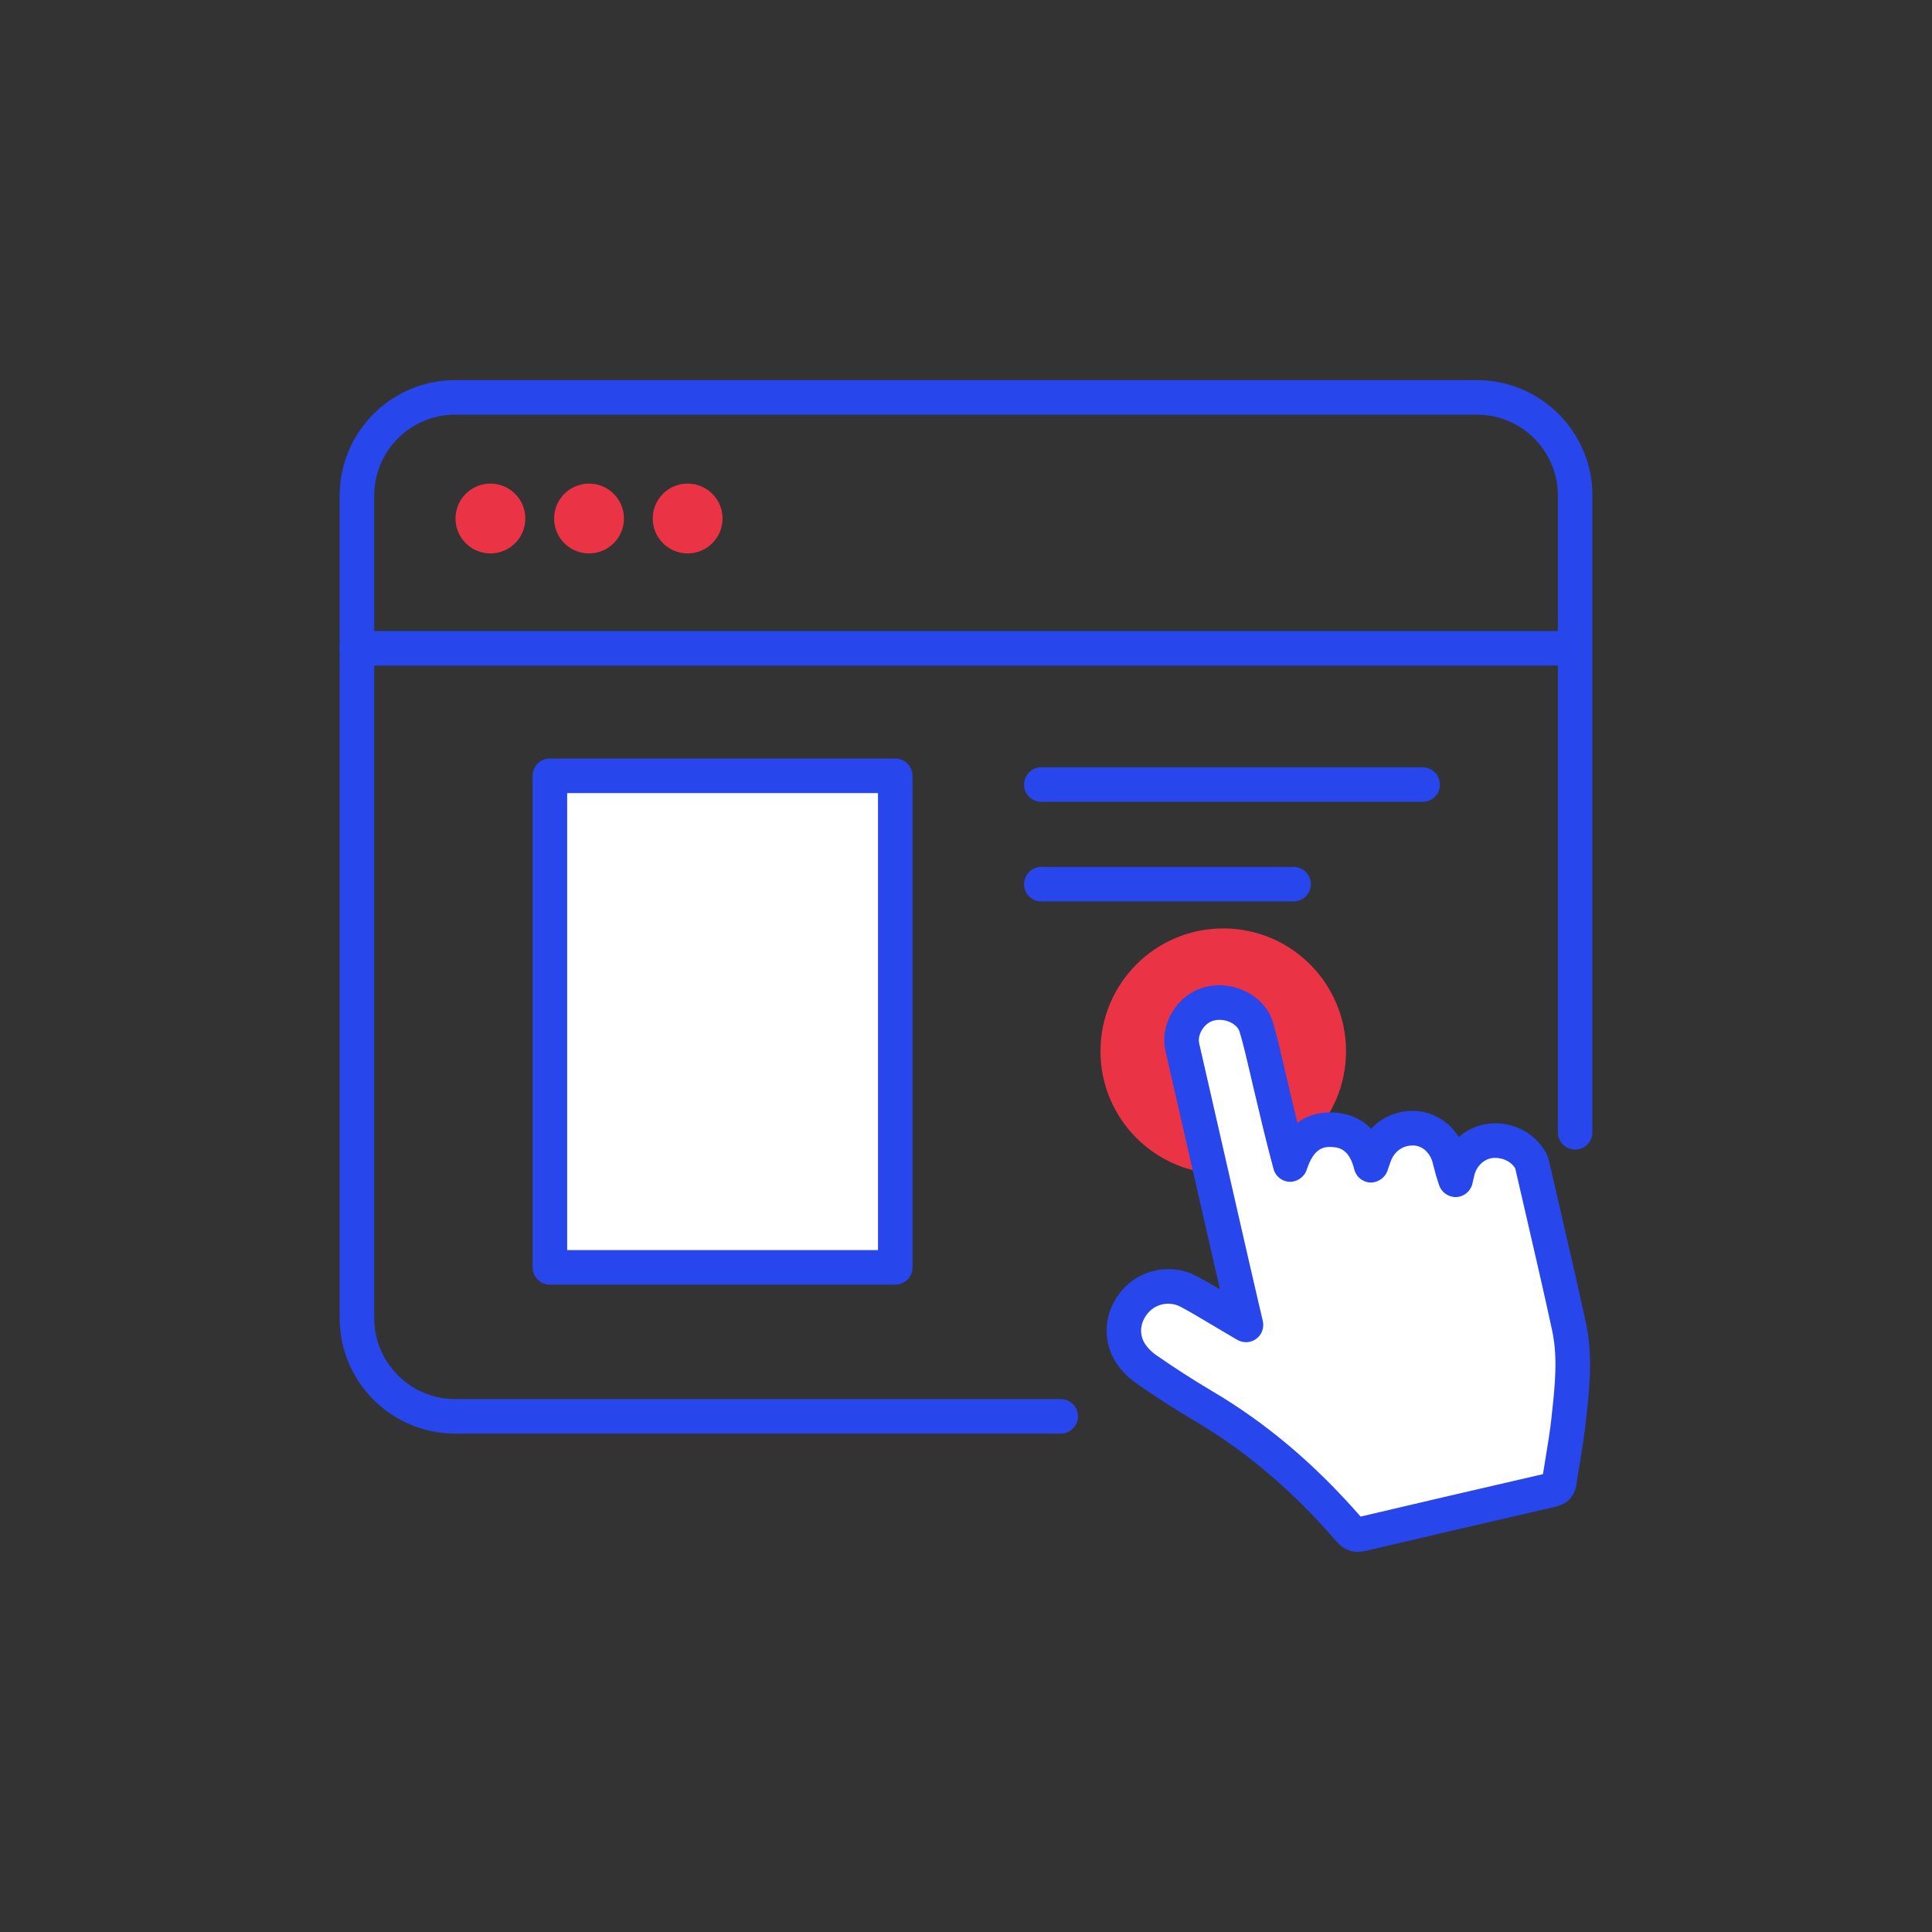
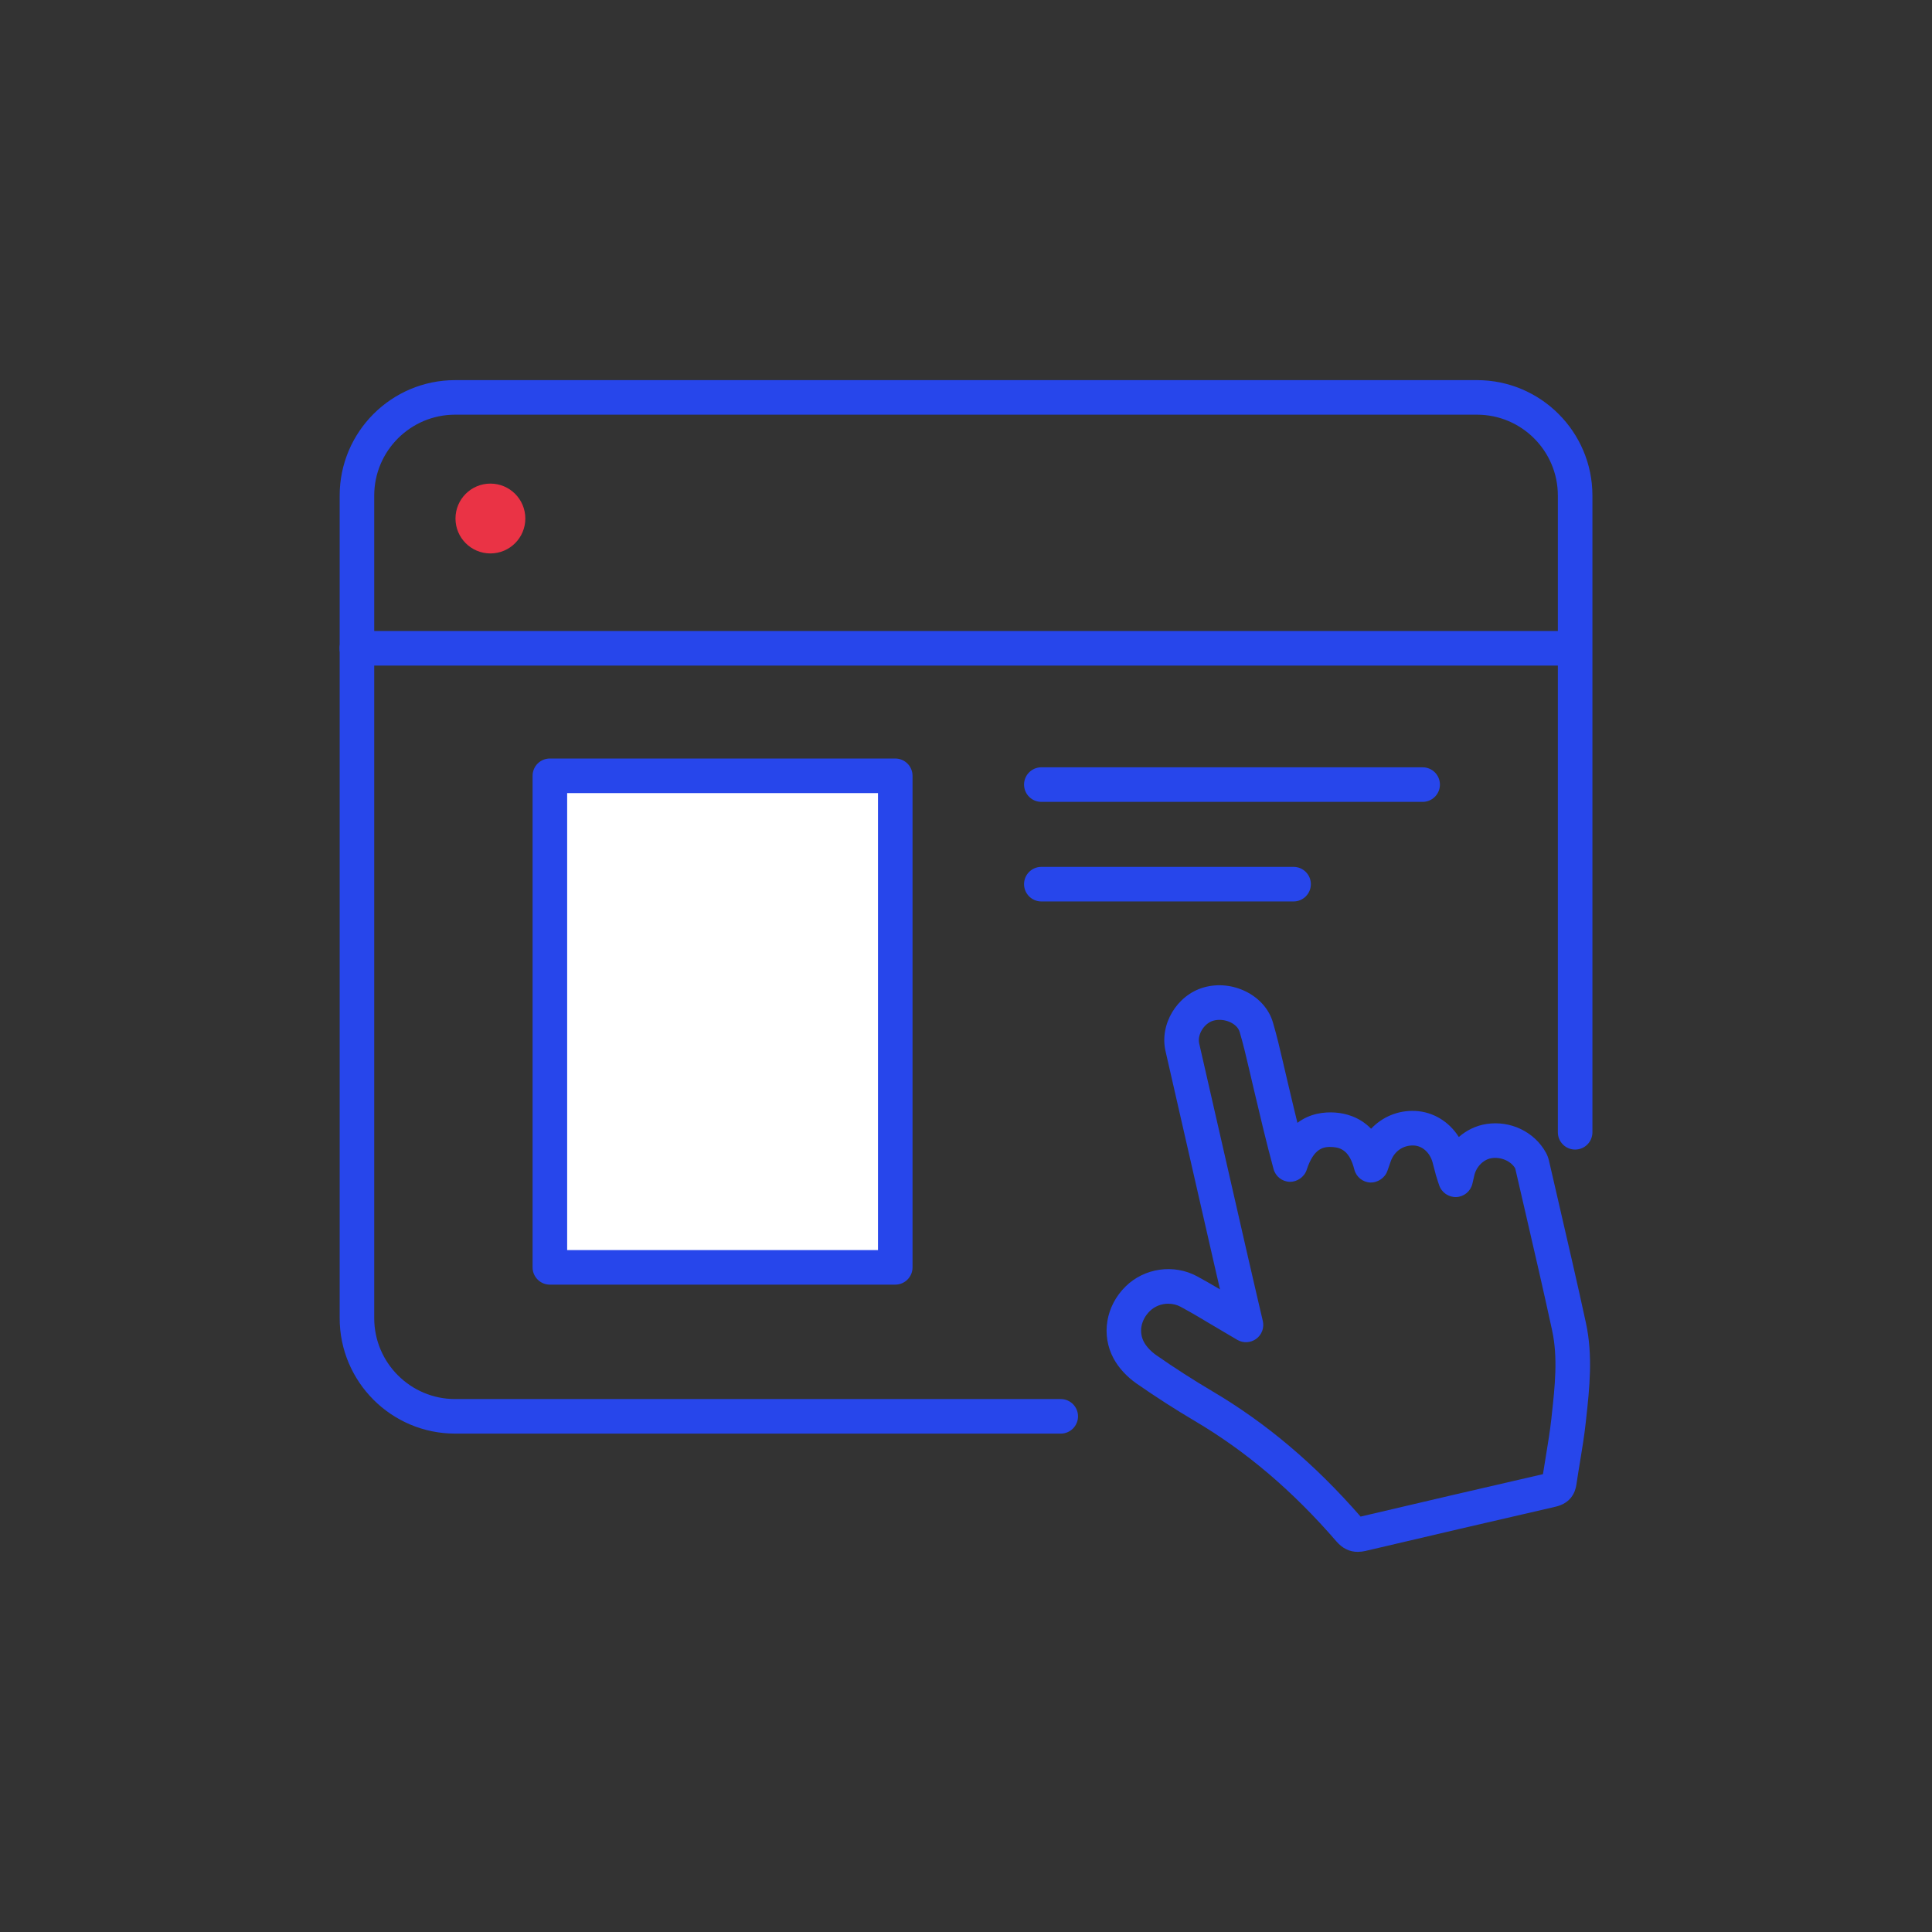
<svg xmlns="http://www.w3.org/2000/svg" id="Layer_2" data-name="Layer 2" viewBox="0 0 1001.4 1001.4">
  <rect x="0" y="0" width="1001.4" height="1001.4" fill="#333333" stroke="none" />
  <defs>
    <style>
      .cls-1 {
        fill: #ea3345;
      }

      .cls-2 {
        fill: #fff;
      }

      .cls-3 {
        fill: #2746eb;
      }
    </style>
  </defs>
-   <circle class="cls-1" cx="634.04" cy="544.86" r="63.64" />
  <path class="cls-3" d="M549.8,743.07H235.88c-32.99,0-59.82-26.84-59.82-59.82V256.85c0-32.99,26.83-59.82,59.82-59.82H765.57c32.99,0,59.82,26.84,59.82,59.82v330.04c0,4.95-4.01,8.96-8.96,8.96s-8.96-4.01-8.96-8.96V256.85c0-23.11-18.8-41.91-41.91-41.91H235.88c-23.11,0-41.91,18.8-41.91,41.91v426.4c0,23.11,18.8,41.91,41.91,41.91h313.92c4.94,0,8.96,4.01,8.96,8.96s-4.01,8.96-8.96,8.96Z" />
  <path class="cls-3" d="M813.3,344.99H184.97c-4.94,0-8.96-4.01-8.96-8.96s4.01-8.96,8.96-8.96H813.3c4.94,0,8.96,4.01,8.96,8.96s-4.01,8.96-8.96,8.96Z" />
  <circle class="cls-1" cx="254.19" cy="268.76" r="18.1" />
-   <circle class="cls-1" cx="305.31" cy="268.76" r="18.1" />
-   <circle class="cls-1" cx="356.42" cy="268.76" r="18.1" />
  <g>
    <rect class="cls-2" x="285.02" y="402.1" width="179.01" height="254.8" />
    <path class="cls-3" d="M464.03,665.86h-179.02c-4.94,0-8.96-4.01-8.96-8.96v-254.79c0-4.95,4.01-8.96,8.96-8.96h179.02c4.94,0,8.96,4.01,8.96,8.96v254.79c0,4.95-4.01,8.96-8.96,8.96Zm-170.06-17.91h161.11v-236.88h-161.11v236.88Z" />
  </g>
  <g>
-     <path class="cls-2" d="M645.83,686.71c-2.77-11.93-5.28-22.54-7.71-33.17-8.45-36.92-16.87-73.85-25.3-110.77-2.1-9.2,4.24-19.65,13.52-22.33,10.19-2.94,22.02,2.51,24.8,11.91,2.41,8.13,4.22,16.45,6.17,24.71,3.65,15.46,7.21,30.94,11.44,46.54,3.7-11.39,10.38-18.9,22.77-17.99,10.3,.76,16.37,7.36,19.14,18.36,.8-2.28,1.25-3.55,1.69-4.83,3.14-9.07,11.36-14.76,20.77-14.36,8.4,.36,15.6,6.46,18.07,15.35,.61,2.21,1.13,4.44,1.74,6.65,.35,1.26,.8,2.5,1.53,4.74,.46-1.94,.69-2.82,.86-3.7,1.68-8.41,8.39-15.11,16.43-16.37,8.72-1.36,17.47,2.79,21.65,10.28,.32,.58,.56,1.23,.71,1.87,6.41,27.98,13.04,55.92,19.12,83.97,3.5,16.15,1.54,32.49-.23,48.68-1.16,10.7-3.27,21.29-4.81,31.95-.37,2.58-1.62,3.5-4.04,4.06-32.83,7.55-65.65,15.18-98.44,22.9-2.73,.64-4.34,.13-6.19-2.01-21.93-25.34-46.77-47.26-75.74-64.37-10.09-5.96-19.96-12.33-29.58-19.02-3.61-2.51-7.05-6.03-9.12-9.87-4.85-8.97-2.64-19.58,4.61-26.72,6.81-6.71,17.8-8.49,26.55-3.75,8.41,4.55,16.53,9.63,24.78,14.47,1.24,.73,2.48,1.44,4.8,2.8Z" />
    <path class="cls-3" d="M703.79,804.37c-4.26,0-7.95-1.79-11.03-5.35-22.75-26.3-46.79-46.74-73.52-62.52-10.05-5.94-20.2-12.46-30.14-19.38-5.06-3.53-9.28-8.13-11.89-12.96-6.58-12.2-4.09-27.21,6.2-37.35,9.77-9.64,25.06-11.78,37.1-5.25,3.99,2.16,7.93,4.44,11.84,6.75-1-4.31-1.98-8.55-2.95-12.79l-25.3-110.77c-3.15-13.85,5.9-28.93,19.78-32.93,14.96-4.31,31.73,4.07,35.86,17.97,2.02,6.82,3.64,13.75,5.25,20.67l2.38,10.17c1.68,7.11,3.36,14.23,5.11,21.37,6.38-4.83,13.69-5.77,19.72-5.33,4.98,.37,12.37,2.1,18.46,8.38,5.82-6.11,13.92-9.64,22.87-9.22,9.28,.4,17.61,5.56,22.61,13.51,3.99-3.51,8.89-5.9,14.26-6.74,12.47-1.94,24.85,3.99,30.85,14.77,.7,1.25,1.25,2.67,1.61,4.19l5.45,23.62c4.66,20.14,9.33,40.29,13.71,60.5,3.68,17.05,1.87,33.78,.09,49.98l-.17,1.57c-.73,6.83-1.85,13.61-2.97,20.39-.65,3.95-1.31,7.9-1.88,11.86-.62,4.25-3.01,9.7-10.9,11.51-32.8,7.55-65.62,15.17-98.39,22.89-1.38,.32-2.69,.48-3.98,.48Zm-98.2-128.64c-3.53,0-7.07,1.33-9.62,3.84-4.63,4.57-5.82,10.88-3.01,16.08,1.27,2.35,3.65,4.88,6.37,6.78,9.57,6.66,19.35,12.94,29.01,18.65,28.01,16.53,53.17,37.81,76.89,65,31.59-7.44,63.05-14.75,94.52-21.99,.48-3.13,.99-6.26,1.52-9.38,1.06-6.46,2.13-12.92,2.85-19.42l.16-1.57c1.69-15.45,3.28-30.04,.2-44.24-4.36-20.12-9-40.19-13.64-60.25l-5.46-23.62c-2.13-3.71-7.28-6.07-12.24-5.31-4.3,.67-8.1,4.57-9.04,9.26l-.92,4c-.92,3.91-4.33,6.73-8.34,6.91-3.93,.15-7.64-2.35-8.9-6.17l-.65-1.95c-.42-1.27-.73-2.22-1-3.18l-1.75-6.67c-1.42-5.12-5.27-8.58-9.81-8.77-5.5-.2-10.09,3.04-11.92,8.34l-1.7,4.85c-1.29,3.73-5.22,6.16-8.85,6.01-3.95-.17-7.32-2.93-8.29-6.77-2.44-9.69-6.98-11.31-11.11-11.61-4.59-.33-9.83,.25-13.58,11.82-1.22,3.76-5.06,6.28-8.75,6.19-3.96-.1-7.39-2.79-8.42-6.61-3.74-13.8-6.96-27.51-10.19-41.19l-2.39-10.21c-1.54-6.59-3.07-13.18-4.98-19.65-1.33-4.56-8.13-7.44-13.71-5.84-4.71,1.36-8.31,7.17-7.28,11.74l25.3,110.77c1.66,7.29,3.36,14.57,5.15,22.27l2.54,10.87c.8,3.48-.52,7.11-3.4,9.23s-6.73,2.33-9.82,.54l-12.54-7.4c-5.56-3.33-11.12-6.66-16.83-9.74-1.97-1.07-4.17-1.59-6.38-1.59Z" />
  </g>
  <path class="cls-3" d="M737.39,415.63h-197.64c-4.94,0-8.96-4.01-8.96-8.96s4.01-8.96,8.96-8.96h197.64c4.94,0,8.96,4.01,8.96,8.96s-4.01,8.96-8.96,8.96Z" />
  <path class="cls-3" d="M670.49,467.24h-130.74c-4.94,0-8.96-4.01-8.96-8.96s4.01-8.96,8.96-8.96h130.74c4.94,0,8.96,4.01,8.96,8.96s-4.01,8.96-8.96,8.96Z" />
</svg>